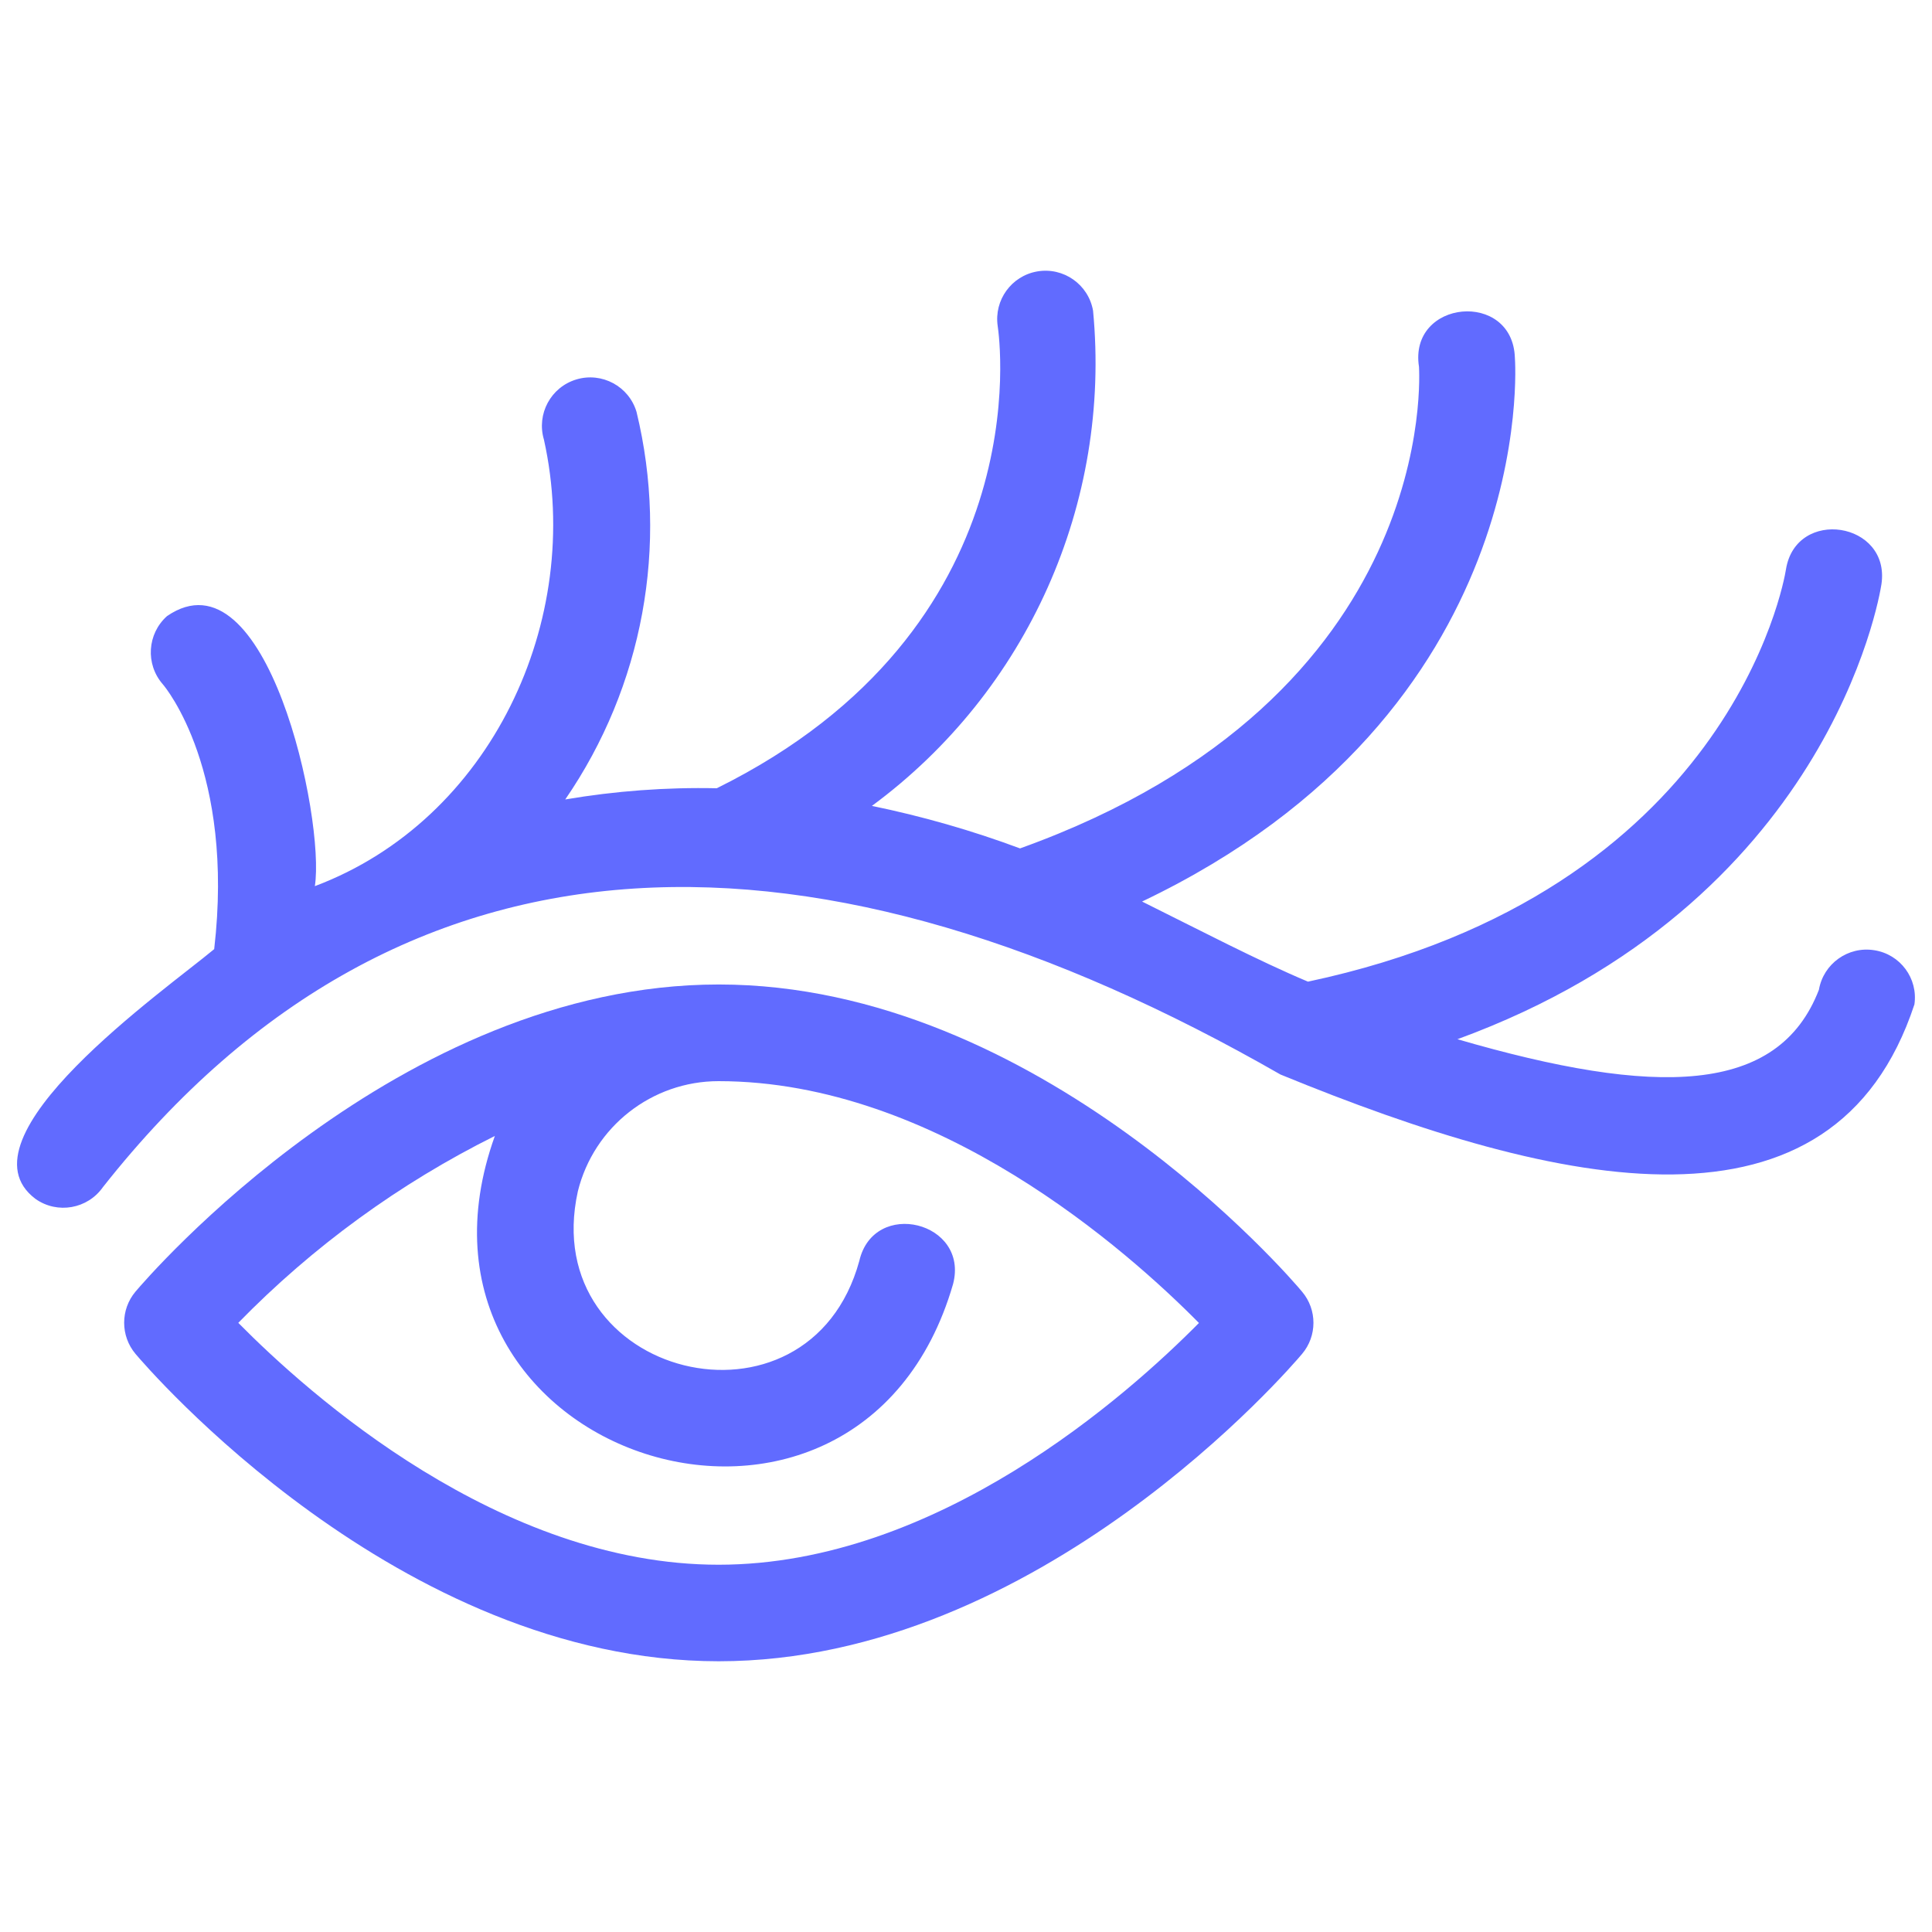
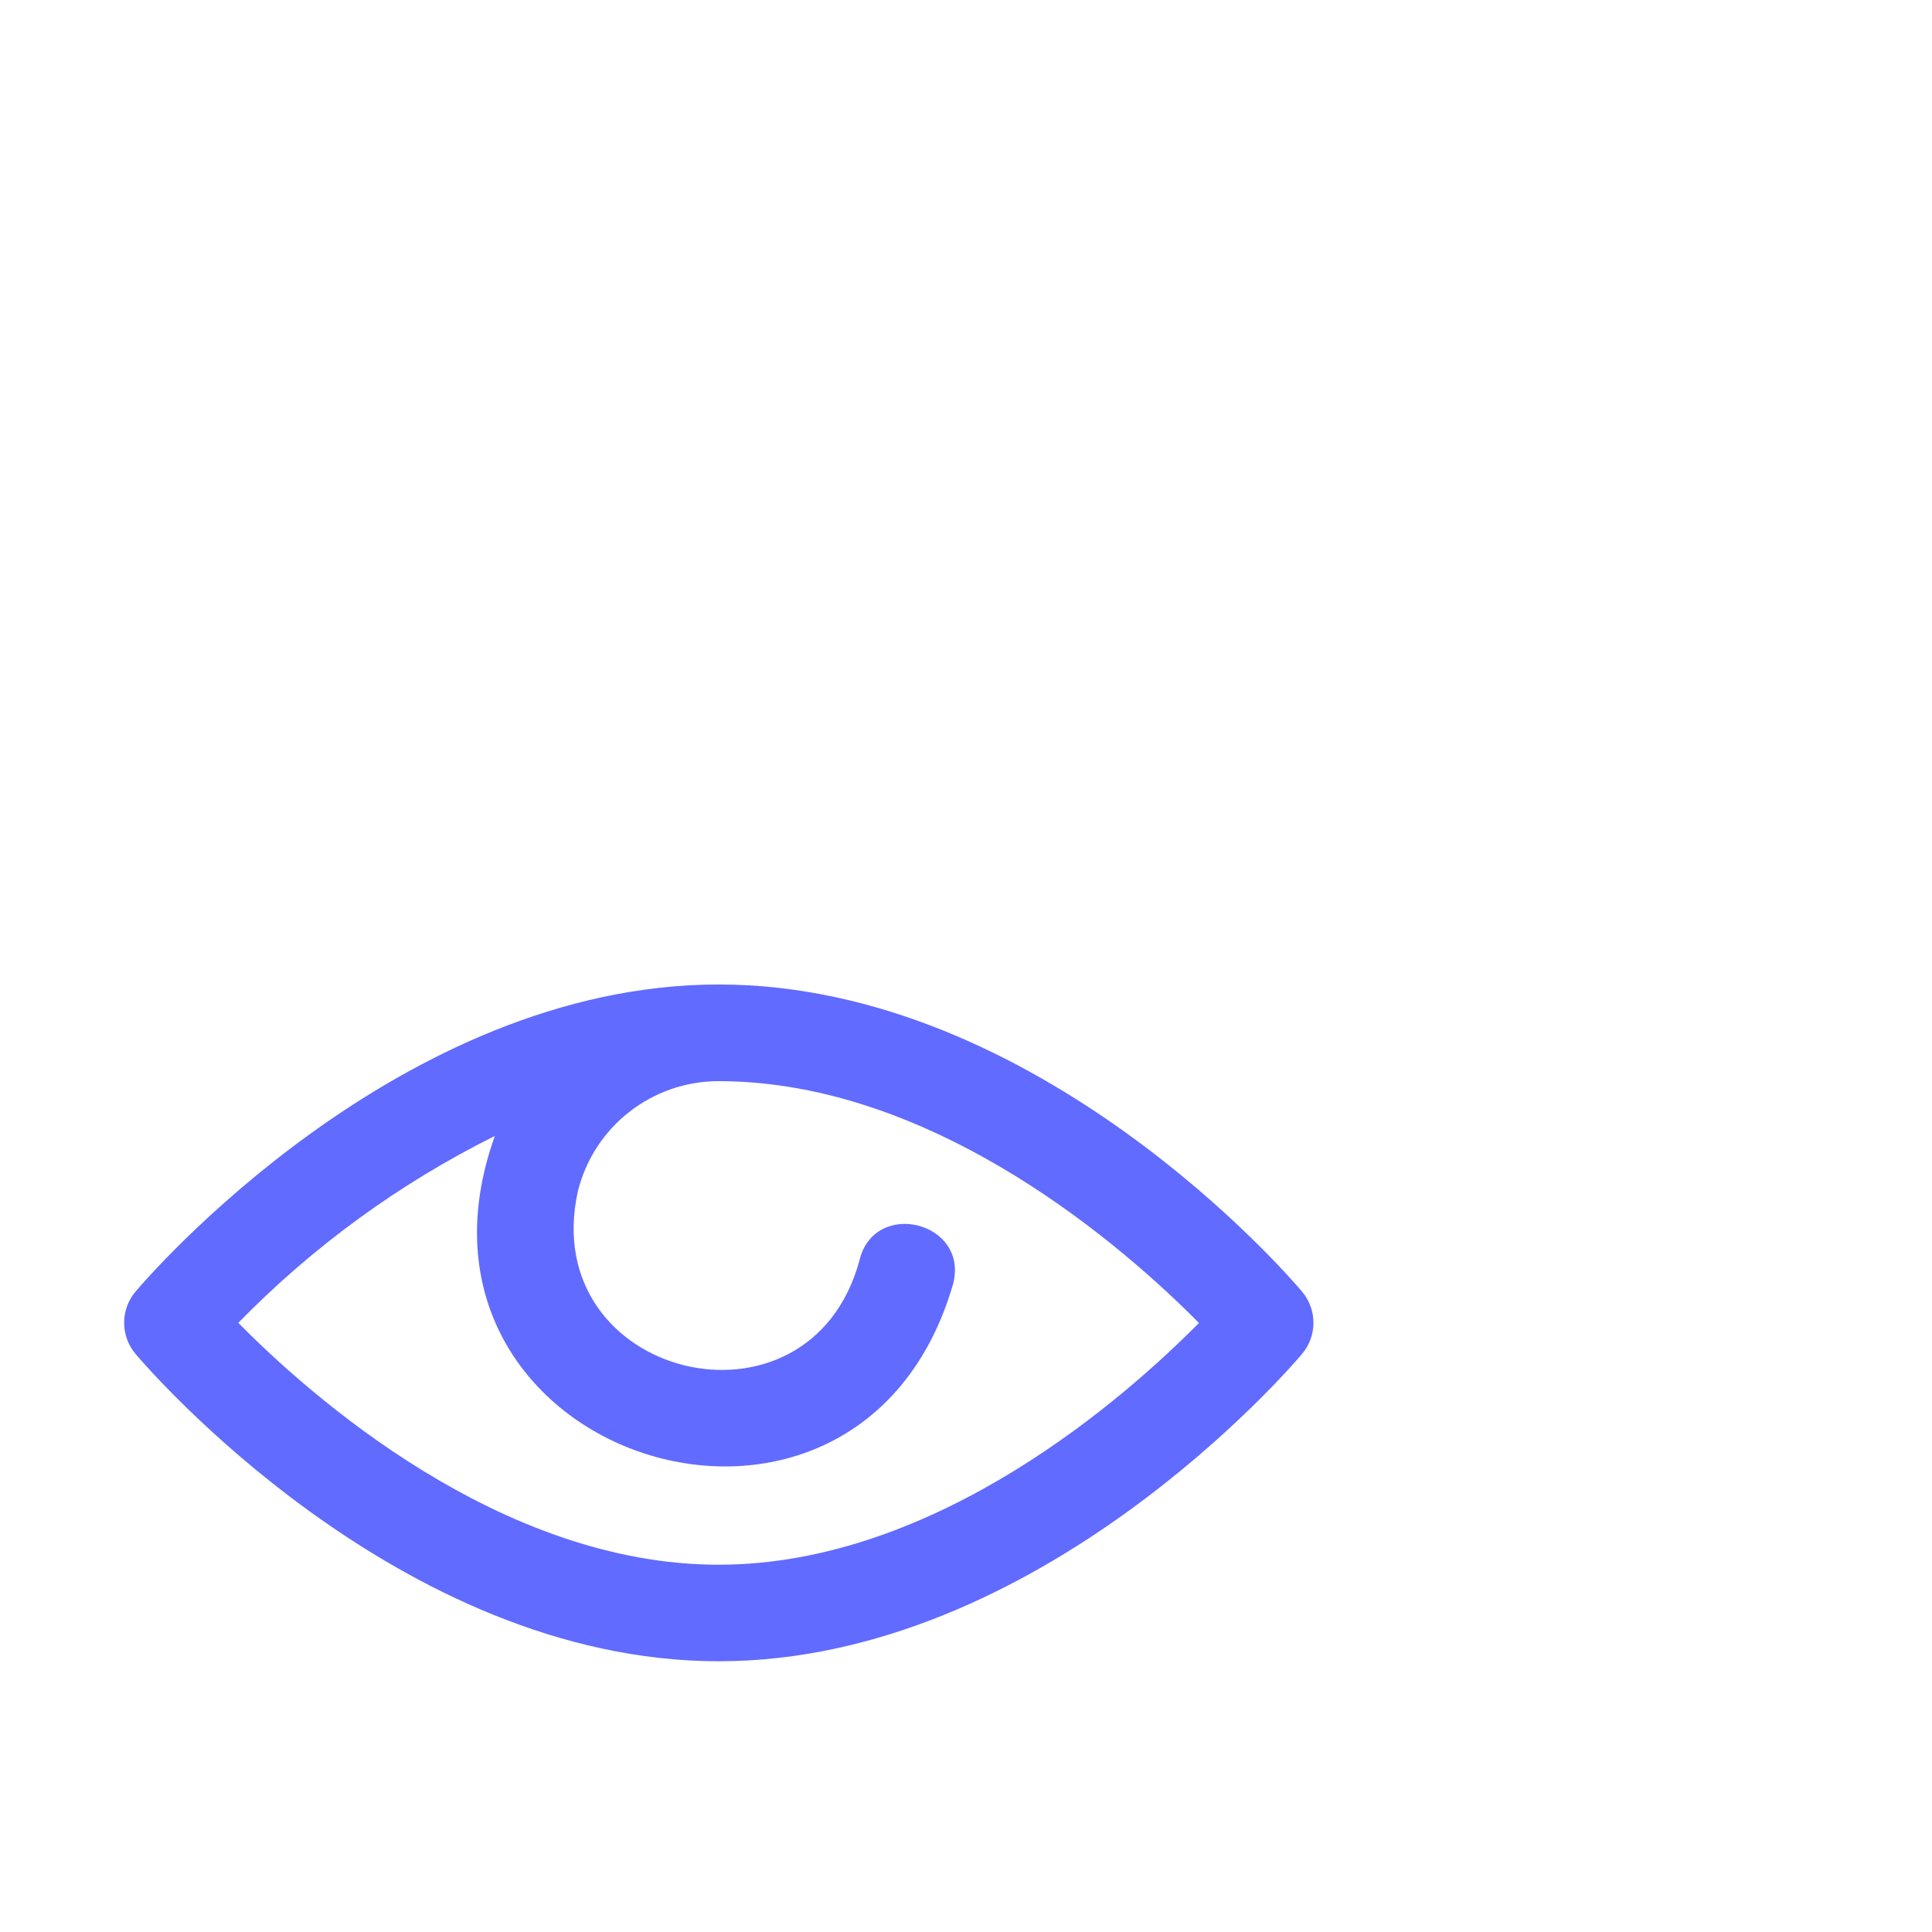
<svg xmlns="http://www.w3.org/2000/svg" width="512" height="512" viewBox="0 0 512 512" fill="none">
-   <path d="M496.692 251.818C489.763 250.709 483.226 255.385 482.032 262.297C471.246 290.236 438.819 290.696 386.236 275.405C484.302 239.565 498.023 158.635 498.603 154.812C501.044 138.274 475.939 134.366 473.294 150.92C472.747 154.436 458.121 236.458 346.625 260.147C333.398 254.583 317.816 246.442 302.661 238.916C408.15 188.604 401.545 95.846 401.46 94.822C400.88 76.817 373.249 79.377 376.048 97.212C376.048 98.082 382.243 184.661 270.32 224.836C257.537 220.074 244.412 216.32 231.066 213.572C272.299 183.159 294.537 133.342 289.673 82.347C288.462 75.383 281.823 70.724 274.859 71.936C268.033 73.13 263.408 79.531 264.398 86.391C264.892 89.668 275.593 166.519 189.953 208.896C176.504 208.606 163.056 209.613 149.795 211.865C170.411 181.879 177.272 144.52 168.688 109.158C166.674 102.383 159.523 98.526 152.747 100.557C145.972 102.588 142.132 109.721 144.146 116.497C154.812 164.42 130.066 217.31 83.44 234.837C86.204 217.105 70.725 145.084 44.255 163.277C39.015 167.97 38.503 175.991 43.111 181.299C43.947 182.221 62.209 204.441 56.764 251.528C43.828 262.332 -12.219 301.551 9.439 317.747C15.224 321.809 23.211 320.392 27.273 314.607C107.572 212.804 218.266 215.347 339.337 284.757C413.953 315.375 486.008 330.957 507.342 266.172C508.331 259.277 503.587 252.877 496.692 251.818Z" fill="#616BFF" />
  <path d="M190.483 260.898C105.542 260.898 38.726 338.961 35.91 342.289C31.9 347.051 31.9 354.031 35.91 358.793C38.726 362.121 105.542 440.252 190.483 440.252C275.424 440.252 342.257 362.138 345.056 358.81C349.084 354.048 349.084 347.068 345.056 342.306C342.257 338.893 275.424 260.898 190.483 260.898ZM190.432 414.669C132.371 414.669 81.888 369.545 63.149 350.567C82.878 330.36 105.867 313.617 131.142 301.039C100.542 386.338 227.398 427.213 252.572 340.293C256.907 323.738 231.563 317.492 227.723 334.166C214.308 383.045 142.202 365.176 153.141 315.699C157.391 298.565 172.768 286.516 190.432 286.516C248.322 286.516 298.976 331.606 317.732 350.601C298.959 369.579 248.493 414.669 190.432 414.669Z" fill="#616BFF" />
</svg>